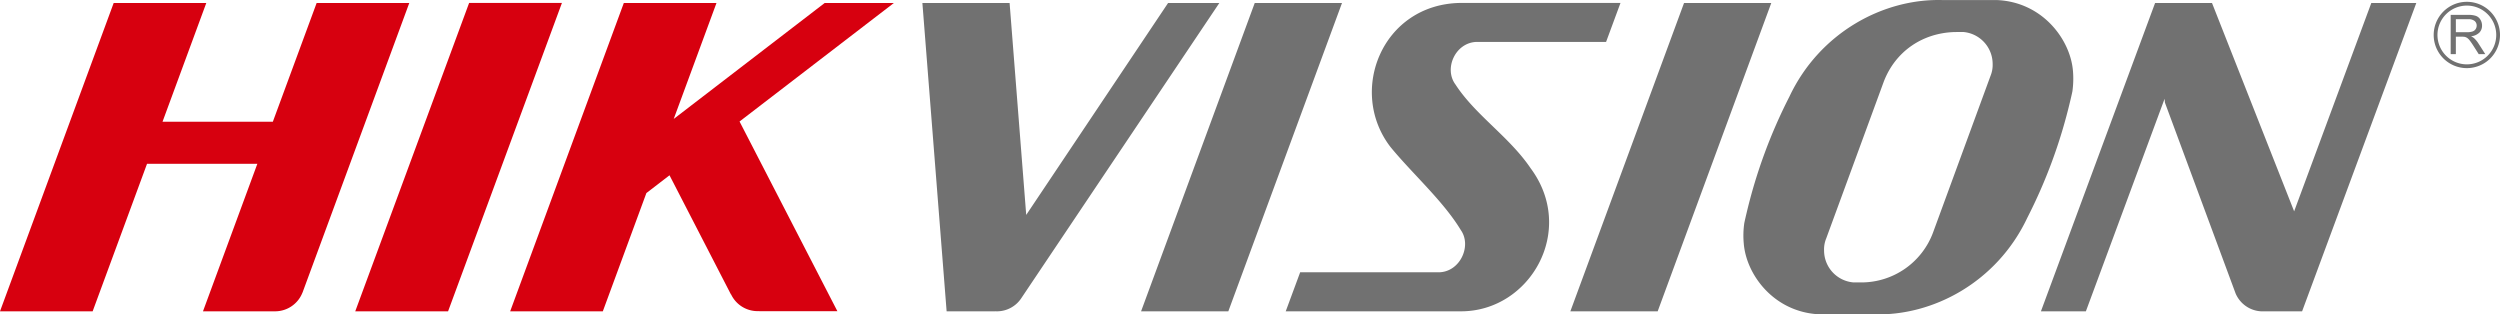
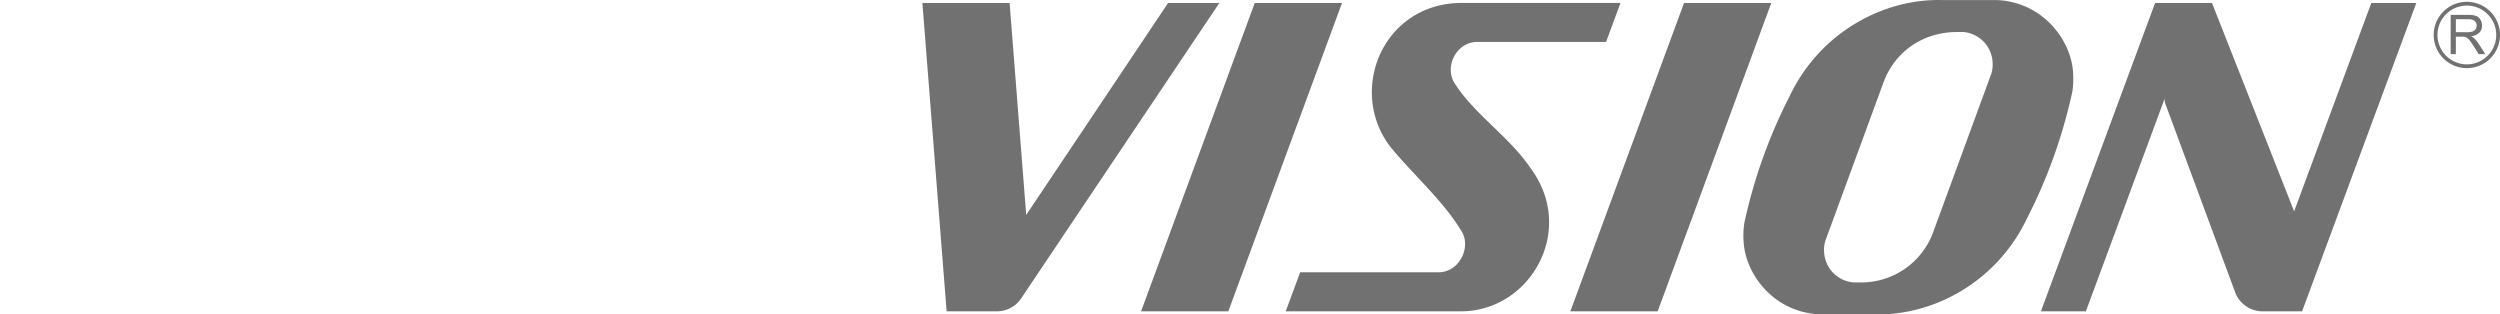
<svg xmlns="http://www.w3.org/2000/svg" width="969.77" height="121.956" viewBox="0 0 969.77 121.956">
  <g id="Group_5673" data-name="Group 5673" transform="translate(-3.889 1200.543)">
-     <path id="Path_11428" data-name="Path 11428" d="M543.264-1143.532c-16.678-21.671-3.187-55.512,27.268-55.876h61.957l-5.589,15.123H576.815c-8.324.116-12.975,10.327-8.324,16.546,7.736,11.9,20.854,20.222,29.116,32.426,17.924,24.081-.154,55.457-26.853,55.531H502.633l5.6-15.136h53.774c8.254-.087,12.87-10.266,8.556-16.356-6.8-11.28-18.87-21.957-27.3-32.258Zm-62.9,63.75H446.522l44.091-119.607h33.852l-44.1,119.607Zm166.547,0H613.046l44.1-119.607h33.838l-44.068,119.607Zm51.144-83.363c11.781-24.9,36.623-38.118,59.6-37.368h20.991c17.7.834,28.421,15.449,29.365,27.542a35.822,35.822,0,0,1-.216,7.842c-.286,1.359-.589,2.707-.934,4.085a200.329,200.329,0,0,1-16.6,45.057c-11.788,24.909-36.623,38.145-59.62,37.367H709.652c-17.691-.805-28.43-15.436-29.347-27.529a33.544,33.544,0,0,1,.209-7.848c.277-1.34.6-2.711.924-4.069a200.46,200.46,0,0,1,16.62-45.079Zm64.046-24.967h0c-12.467.36-22.953,7.487-27.472,19.211l-22.353,60.891a11,11,0,0,0-.814,4.632v.016a12.429,12.429,0,0,0,11.433,12.374h3.3a29.676,29.676,0,0,0,27.488-19.221l22.346-60.907a11.121,11.121,0,0,0,.824-4.609v-.042a12.45,12.45,0,0,0-11.457-12.372l-3.295.027Zm-360.136,70.94,55.039-82.217h19.881l-76.852,114.556h0a11.348,11.348,0,0,1-9.087,5.051h-.715a2.752,2.752,0,0,0-.4-.02.182.182,0,0,1,.1.02H371.091l-9.4-119.607H395.52l6.448,82.217Zm441.716-43.562-.135-1.478-30.53,82.43H795.581l44.288-119.607h22.072l31.863,80.821,29.937-80.821h17.453l-44.3,119.607h-15.95a11.406,11.406,0,0,1-9.853-6.943l-27.41-74.009Z" fill="#717171" fill-rule="evenodd" />
-     <path id="Path_11429" data-name="Path 11429" d="M177.707-1079.782H141.692l44.175-119.626h36l-44.165,119.626ZM66.936-1153.334H109.73l16.988-46.055h35.936L121.242-1087.06v-.033a.628.628,0,0,1-.054.125,11.412,11.412,0,0,1-10.475,7.186H82.626l21.085-57.209H60.917l-21.091,57.209H3.889l44.1-119.607H83.911l-16.975,46.055Zm198.294-1.075,58.57-44.98h26.84l-59.874,45.978,37.956,73.59H298.227a2.394,2.394,0,0,1,.271-.055,11.373,11.373,0,0,1-10.974-6.39.5.5,0,0,0-.077-.112l-.012.061L263.6-1132.549l-8.972,6.892-16.9,45.875H201.789l44.088-119.607H281.82l-16.59,44.98Z" fill="#d7000f" fill-rule="evenodd" />
+     <path id="Path_11428" data-name="Path 11428" d="M543.264-1143.532c-16.678-21.671-3.187-55.512,27.268-55.876h61.957l-5.589,15.123H576.815c-8.324.116-12.975,10.327-8.324,16.546,7.736,11.9,20.854,20.222,29.116,32.426,17.924,24.081-.154,55.457-26.853,55.531H502.633l5.6-15.136h53.774c8.254-.087,12.87-10.266,8.556-16.356-6.8-11.28-18.87-21.957-27.3-32.258Zm-62.9,63.75H446.522l44.091-119.607h33.852Zm166.547,0H613.046l44.1-119.607h33.838l-44.068,119.607Zm51.144-83.363c11.781-24.9,36.623-38.118,59.6-37.368h20.991c17.7.834,28.421,15.449,29.365,27.542a35.822,35.822,0,0,1-.216,7.842c-.286,1.359-.589,2.707-.934,4.085a200.329,200.329,0,0,1-16.6,45.057c-11.788,24.909-36.623,38.145-59.62,37.367H709.652c-17.691-.805-28.43-15.436-29.347-27.529a33.544,33.544,0,0,1,.209-7.848c.277-1.34.6-2.711.924-4.069a200.46,200.46,0,0,1,16.62-45.079Zm64.046-24.967h0c-12.467.36-22.953,7.487-27.472,19.211l-22.353,60.891a11,11,0,0,0-.814,4.632v.016a12.429,12.429,0,0,0,11.433,12.374h3.3a29.676,29.676,0,0,0,27.488-19.221l22.346-60.907a11.121,11.121,0,0,0,.824-4.609v-.042a12.45,12.45,0,0,0-11.457-12.372l-3.295.027Zm-360.136,70.94,55.039-82.217h19.881l-76.852,114.556h0a11.348,11.348,0,0,1-9.087,5.051h-.715a2.752,2.752,0,0,0-.4-.02.182.182,0,0,1,.1.02H371.091l-9.4-119.607H395.52l6.448,82.217Zm441.716-43.562-.135-1.478-30.53,82.43H795.581l44.288-119.607h22.072l31.863,80.821,29.937-80.821h17.453l-44.3,119.607h-15.95a11.406,11.406,0,0,1-9.853-6.943l-27.41-74.009Z" fill="#717171" fill-rule="evenodd" />
    <g id="Group_5672" data-name="Group 5672">
      <path id="Path_11430" data-name="Path 11430" d="M954.525-1179.552v-15.219h6.747a8.989,8.989,0,0,1,3.094.41,3.386,3.386,0,0,1,1.693,1.448,4.331,4.331,0,0,1,.632,2.295,3.827,3.827,0,0,1-1.047,2.73,5.312,5.312,0,0,1-3.24,1.412,5.21,5.21,0,0,1,1.215.757,10.44,10.44,0,0,1,1.671,2.025l2.648,4.142H965.4l-2.013-3.166q-.882-1.371-1.453-2.1a4.573,4.573,0,0,0-1.023-1.018,3.043,3.043,0,0,0-.919-.4,6,6,0,0,0-1.121-.073h-2.336v6.758Zm2.014-8.5h4.329a6.474,6.474,0,0,0,2.159-.286,2.3,2.3,0,0,0,1.184-.913,2.478,2.478,0,0,0,.4-1.365,2.263,2.263,0,0,0-.783-1.775,3.667,3.667,0,0,0-2.477-.7h-4.816Z" fill="#717171" />
    </g>
    <path id="Path_11431" data-name="Path 11431" d="M960.8-1199.836a12.862,12.862,0,0,0-12.864,12.858,12.864,12.864,0,0,0,12.864,12.862,12.86,12.86,0,0,0,12.859-12.862A12.857,12.857,0,0,0,960.8-1199.836Zm0,24.255a11.4,11.4,0,0,1-11.4-11.4,11.4,11.4,0,0,1,11.4-11.394,11.394,11.394,0,0,1,11.4,11.394A11.4,11.4,0,0,1,960.8-1175.581Z" fill="#717171" />
  </g>
</svg>